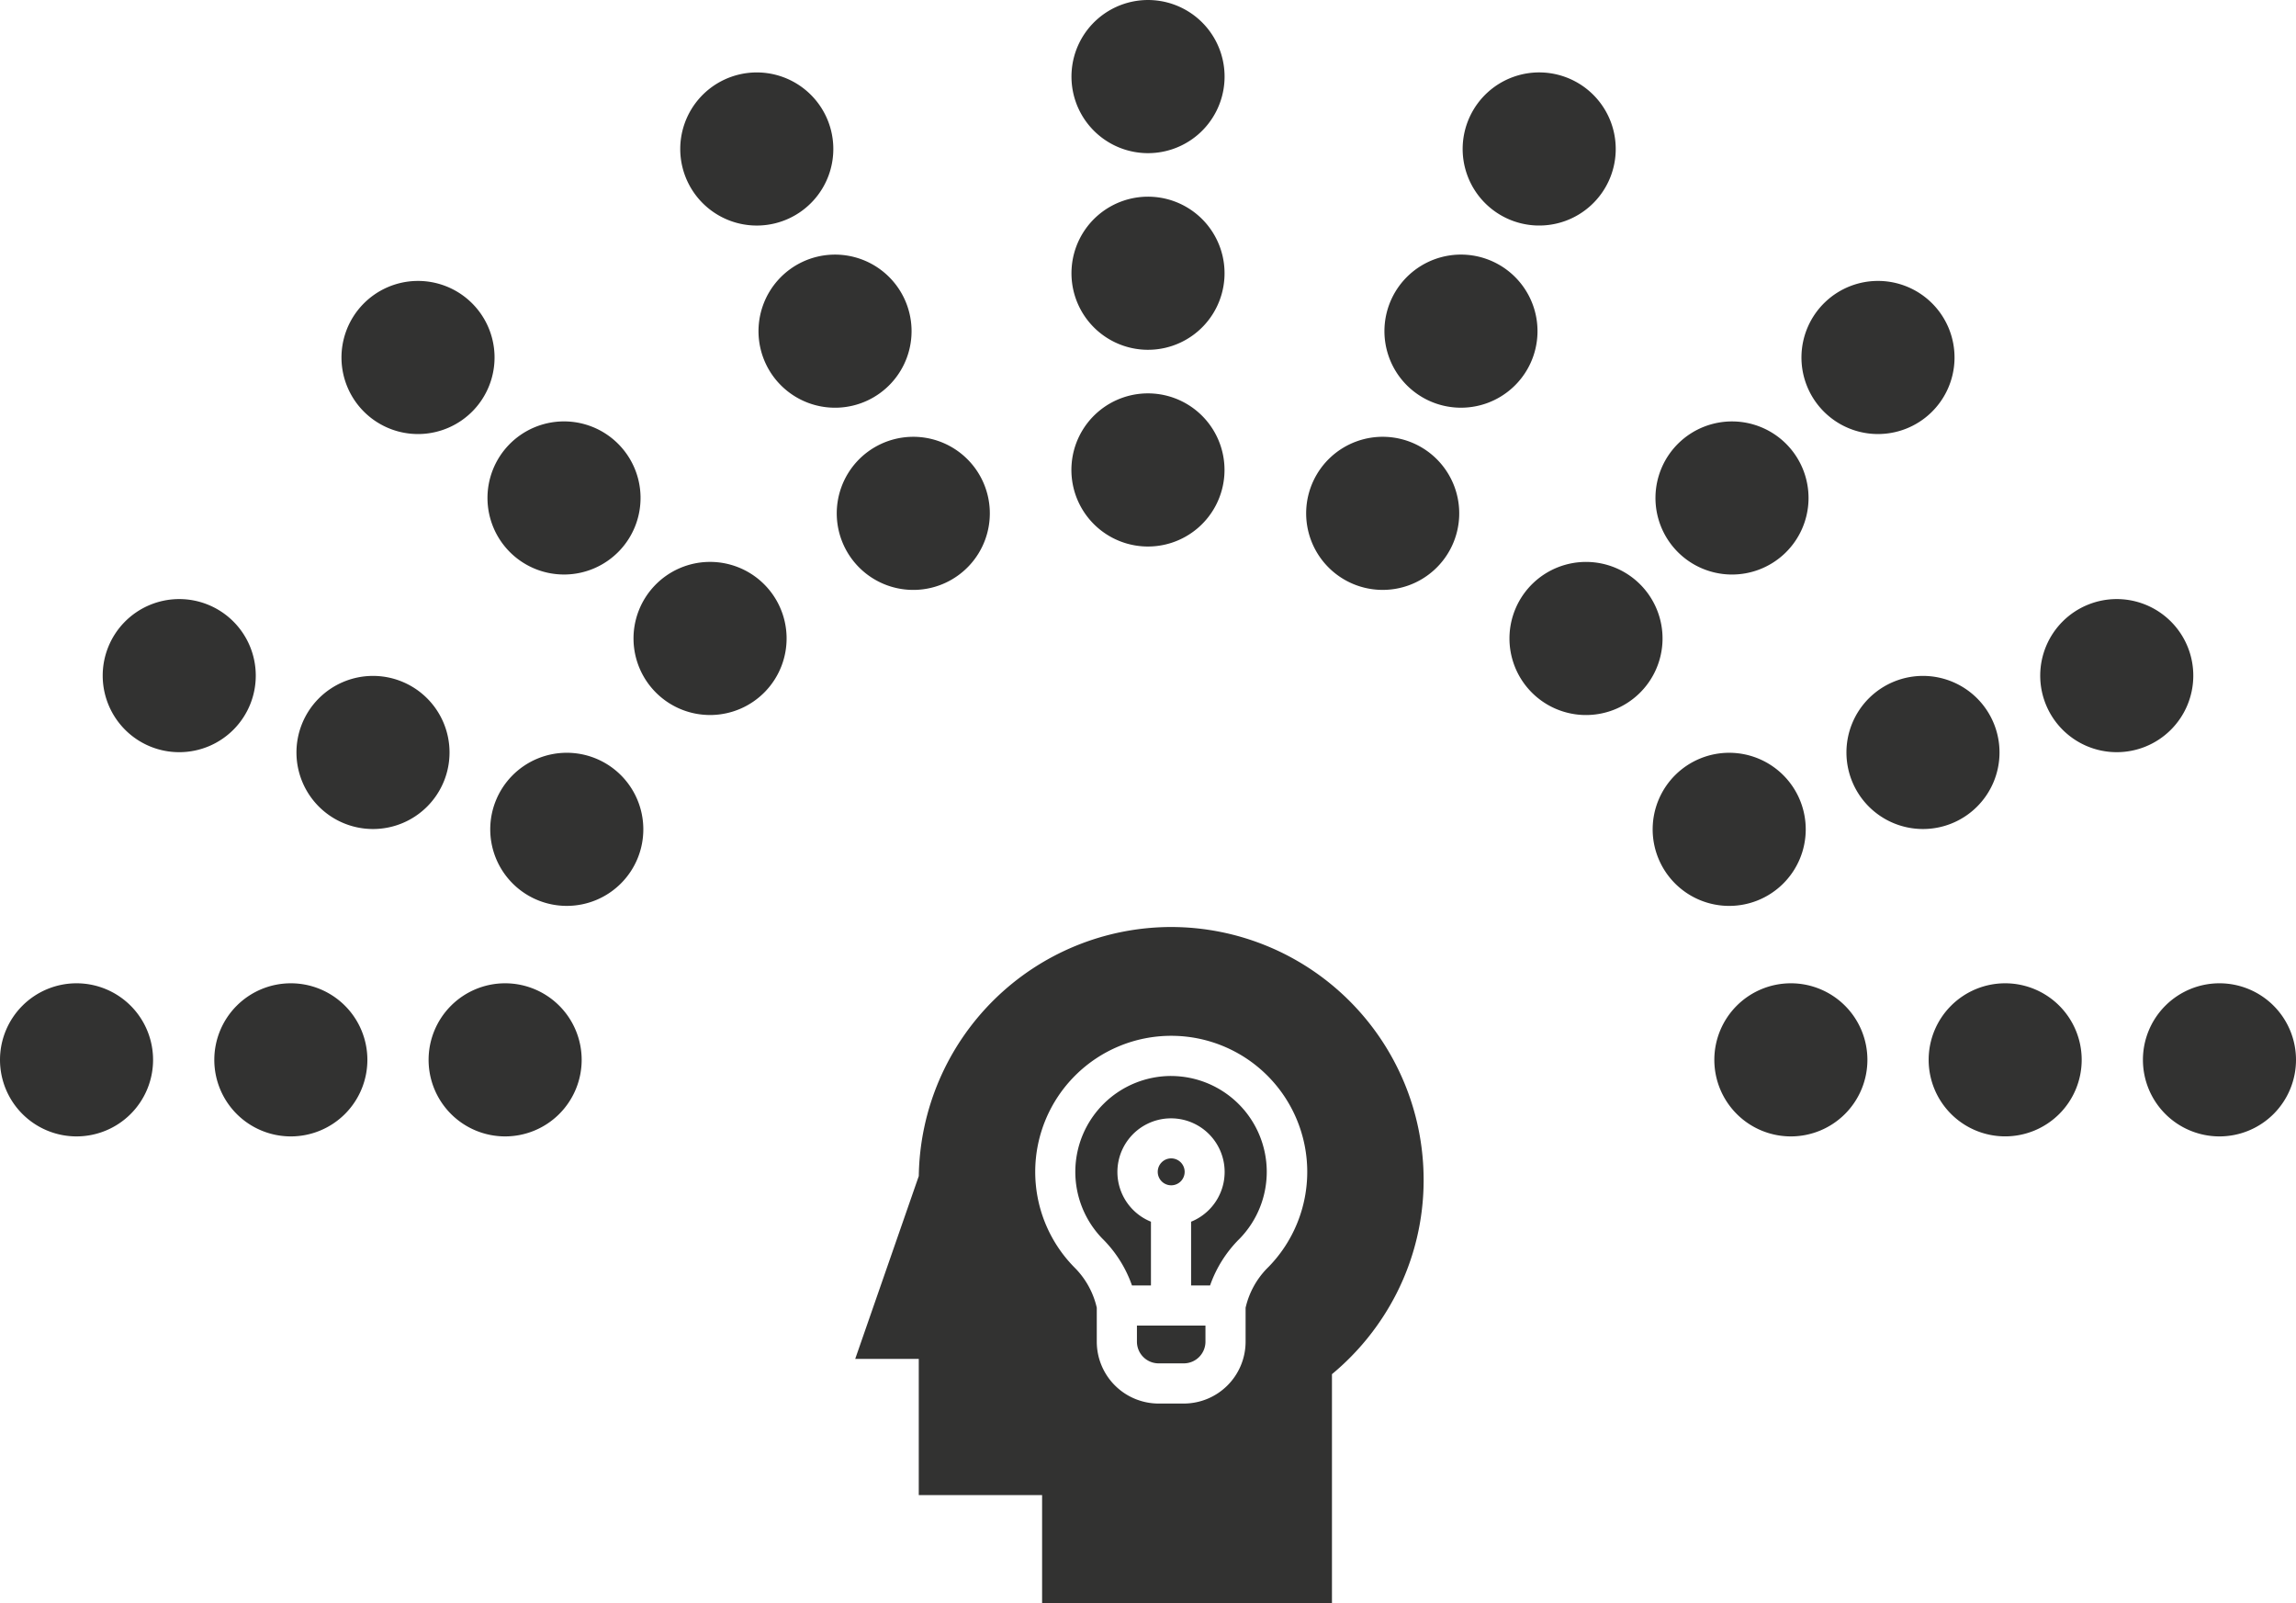
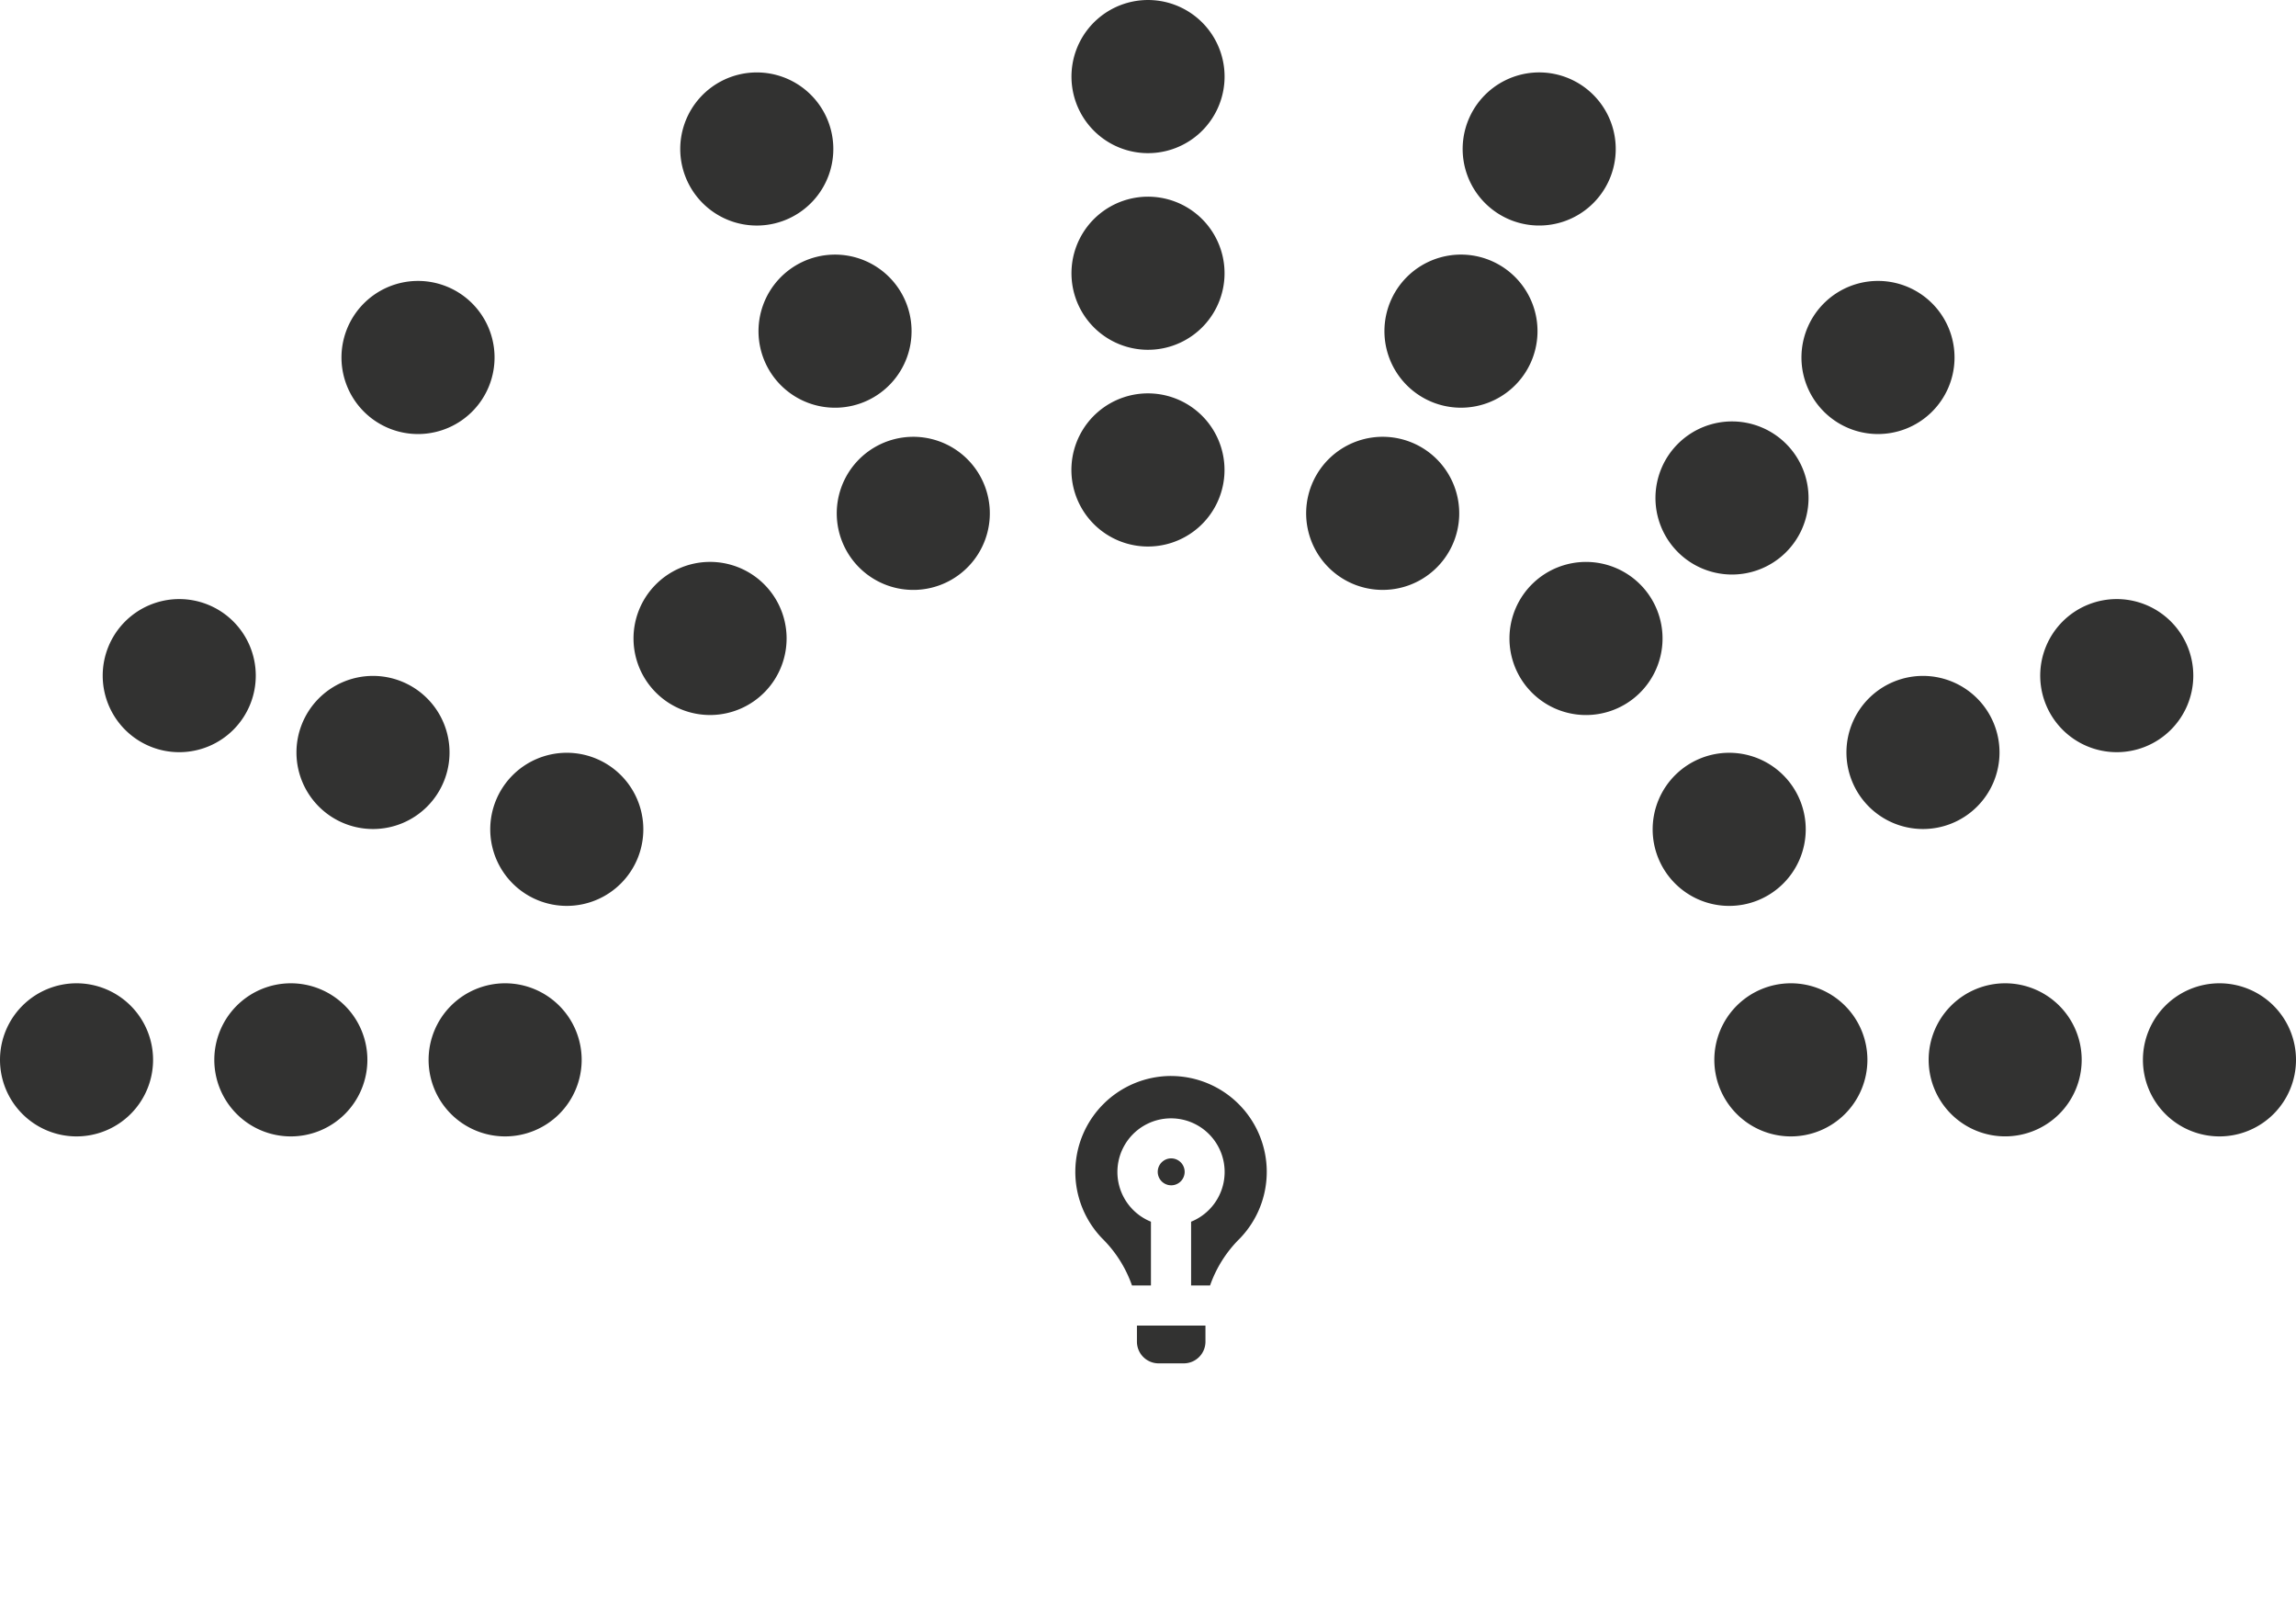
<svg xmlns="http://www.w3.org/2000/svg" width="133.224" height="92.999" viewBox="0 0 133.224 92.999">
  <g id="Groupe_5373" data-name="Groupe 5373" transform="translate(0 0)">
    <path id="Tracé_13631" data-name="Tracé 13631" d="M435.572,205.607a4.441,4.441,0,1,1,.13,6.278,4.441,4.441,0,0,1-.13-6.278" transform="translate(-414.522 -187.943)" fill="#323231" />
    <path id="Tracé_13632" data-name="Tracé 13632" d="M424.257,220.872a4.441,4.441,0,1,1,2.446,5.785,4.442,4.442,0,0,1-2.446-5.785" transform="translate(-417.972 -183.348)" fill="#323231" />
    <path id="Tracé_13633" data-name="Tracé 13633" d="M455.08,203.506a4.441,4.441,0,1,1-2.157,5.9,4.443,4.443,0,0,1,2.157-5.9" transform="translate(-408.498 -188.323)" fill="#323231" />
-     <path id="Tracé_13634" data-name="Tracé 13634" d="M441.934,211.727a4.441,4.441,0,1,1,.132,6.279,4.442,4.442,0,0,1-.132-6.279" transform="translate(-412.413 -185.914)" fill="#323231" />
    <path id="Tracé_13635" data-name="Tracé 13635" d="M432.7,224.22a4.441,4.441,0,1,1,2.446,5.785,4.44,4.44,0,0,1-2.446-5.785" transform="translate(-415.172 -182.239)" fill="#323231" />
    <path id="Tracé_13636" data-name="Tracé 13636" d="M458.49,211.444a4.441,4.441,0,1,1-2.157,5.9,4.441,4.441,0,0,1,2.157-5.9" transform="translate(-407.367 -185.692)" fill="#323231" />
    <path id="Tracé_13637" data-name="Tracé 13637" d="M448.3,217.848a4.441,4.441,0,1,1,.131,6.279,4.439,4.439,0,0,1-.131-6.279" transform="translate(-410.304 -183.885)" fill="#323231" />
    <path id="Tracé_13638" data-name="Tracé 13638" d="M441.145,227.569a4.441,4.441,0,1,1,2.446,5.784,4.44,4.44,0,0,1-2.446-5.784" transform="translate(-412.373 -181.128)" fill="#323231" />
    <path id="Tracé_13639" data-name="Tracé 13639" d="M438.133,239.281a4.441,4.441,0,1,1,4.442,4.441,4.441,4.441,0,0,1-4.442-4.441" transform="translate(-413.264 -177.799)" fill="#323231" />
    <path id="Tracé_13640" data-name="Tracé 13640" d="M428.794,239.281a4.441,4.441,0,1,1,4.441,4.441,4.44,4.44,0,0,1-4.441-4.441" transform="translate(-416.359 -177.799)" fill="#323231" />
    <path id="Tracé_13641" data-name="Tracé 13641" d="M419.455,239.281a4.441,4.441,0,1,1,4.442,4.441,4.441,4.441,0,0,1-4.442-4.441" transform="translate(-419.455 -177.799)" fill="#323231" />
    <path id="Tracé_13642" data-name="Tracé 13642" d="M470.892,192.011a4.442,4.442,0,1,1-4.733,4.128,4.441,4.441,0,0,1,4.733-4.128" transform="translate(-403.977 -192)" fill="#323231" />
    <path id="Tracé_13643" data-name="Tracé 13643" d="M489.508,195.569a4.441,4.441,0,1,1-5.9,2.157,4.44,4.44,0,0,1,5.9-2.157" transform="translate(-398.325 -190.954)" fill="#323231" />
    <path id="Tracé_13644" data-name="Tracé 13644" d="M505.606,205.607a4.441,4.441,0,1,1-6.279-.132,4.44,4.44,0,0,1,6.279.132" transform="translate(-393.431 -187.943)" fill="#323231" />
    <path id="Tracé_13645" data-name="Tracé 13645" d="M516.921,220.872a4.441,4.441,0,1,1-5.785-2.446,4.442,4.442,0,0,1,5.785,2.446" transform="translate(-389.982 -183.348)" fill="#323231" />
    <path id="Tracé_13646" data-name="Tracé 13646" d="M470.892,200.58a4.441,4.441,0,1,1-4.733,4.128,4.44,4.44,0,0,1,4.733-4.128" transform="translate(-403.977 -189.16)" fill="#323231" />
    <path id="Tracé_13647" data-name="Tracé 13647" d="M486.1,203.506a4.441,4.441,0,1,1-5.9,2.157,4.441,4.441,0,0,1,5.9-2.157" transform="translate(-399.456 -188.323)" fill="#323231" />
    <path id="Tracé_13648" data-name="Tracé 13648" d="M499.243,211.727a4.441,4.441,0,1,1-6.279-.13,4.442,4.442,0,0,1,6.279.13" transform="translate(-395.54 -185.914)" fill="#323231" />
    <path id="Tracé_13649" data-name="Tracé 13649" d="M508.476,224.22a4.441,4.441,0,1,1-5.784-2.446,4.441,4.441,0,0,1,5.784,2.446" transform="translate(-392.781 -182.239)" fill="#323231" />
    <path id="Tracé_13650" data-name="Tracé 13650" d="M470.891,209.149a4.442,4.442,0,1,1-4.735,4.128,4.441,4.441,0,0,1,4.735-4.128" transform="translate(-403.978 -186.319)" fill="#323231" />
    <path id="Tracé_13651" data-name="Tracé 13651" d="M482.688,211.444a4.441,4.441,0,1,1-5.9,2.157,4.442,4.442,0,0,1,5.9-2.157" transform="translate(-400.586 -185.692)" fill="#323231" />
    <path id="Tracé_13652" data-name="Tracé 13652" d="M492.88,217.848a4.441,4.441,0,1,1-6.278-.13,4.442,4.442,0,0,1,6.278.13" transform="translate(-397.649 -183.885)" fill="#323231" />
    <path id="Tracé_13653" data-name="Tracé 13653" d="M500.032,227.569a4.441,4.441,0,1,1-5.784-2.446,4.44,4.44,0,0,1,5.784,2.446" transform="translate(-395.581 -181.128)" fill="#323231" />
    <path id="Tracé_13654" data-name="Tracé 13654" d="M503.044,239.281a4.441,4.441,0,1,1-4.441-4.441,4.44,4.44,0,0,1,4.441,4.441" transform="translate(-394.689 -177.799)" fill="#323231" />
    <path id="Tracé_13655" data-name="Tracé 13655" d="M512.383,239.281a4.44,4.44,0,1,1-4.44-4.441,4.44,4.44,0,0,1,4.44,4.441" transform="translate(-391.594 -177.799)" fill="#323231" />
    <path id="Tracé_13656" data-name="Tracé 13656" d="M521.722,239.281a4.441,4.441,0,1,1-4.44-4.441,4.44,4.44,0,0,1,4.44,4.441" transform="translate(-388.498 -177.799)" fill="#323231" />
    <path id="Tracé_13657" data-name="Tracé 13657" d="M451.67,195.569a4.441,4.441,0,1,1-2.157,5.9,4.441,4.441,0,0,1,2.157-5.9" transform="translate(-409.628 -190.954)" fill="#323231" />
    <g id="idea-think-svgrepo-com" transform="translate(8.892 53.776)">
      <g id="Groupe_5180" data-name="Groupe 5180" transform="translate(57.078 23.122)">
        <g id="Groupe_5179" data-name="Groupe 5179">
          <path id="Tracé_14617" data-name="Tracé 14617" d="M254.114,301.819v.934h0a1.259,1.259,0,0,0,1.257,1.257h1.462a1.259,1.259,0,0,0,1.257-1.257v-.934Z" transform="translate(-254.114 -301.819)" fill="#323231" />
        </g>
      </g>
      <g id="Groupe_5182" data-name="Groupe 5182" transform="translate(58.285 13.422)">
        <g id="Groupe_5181" data-name="Groupe 5181" transform="translate(0)">
          <path id="Tracé_14618" data-name="Tracé 14618" d="M270.653,175.206a.781.781,0,1,0,.781.781A.782.782,0,0,0,270.653,175.206Z" transform="translate(-269.872 -175.206)" fill="#323231" />
        </g>
      </g>
      <g id="Groupe_5184" data-name="Groupe 5184" transform="translate(53.505 8.642)">
        <g id="Groupe_5183" data-name="Groupe 5183" transform="translate(0)">
          <path id="Tracé_14619" data-name="Tracé 14619" d="M213.032,112.806a5.562,5.562,0,0,0-4,9.428l.025.025a7.143,7.143,0,0,1,1.7,2.7h1.1v-3.7a3.111,3.111,0,1,1,2.33,0v3.7h1.1a7.142,7.142,0,0,1,1.7-2.7l.026-.025a5.561,5.561,0,0,0-4-9.427Z" transform="translate(-207.471 -112.806)" fill="#323231" />
        </g>
      </g>
      <g id="Groupe_5186" data-name="Groupe 5186" transform="translate(40.731)">
        <g id="Groupe_5185" data-name="Groupe 5185" transform="translate(0)">
-           <path id="Tracé_14620" data-name="Tracé 14620" d="M59.066,0A14.664,14.664,0,0,0,44.42,14.447L40.731,25.055h3.688v7.9h7.156v6.263H68.394V25.94a14.789,14.789,0,0,0,3.746-4.683,14.492,14.492,0,0,0,1.573-6.61A14.664,14.664,0,0,0,59.066,0Zm5.626,19.738-.109.111a4.808,4.808,0,0,0-1.2,2.236v1.972A3.591,3.591,0,0,1,59.8,27.644H58.335a3.591,3.591,0,0,1-3.587-3.587V22.085a4.806,4.806,0,0,0-1.2-2.239l-.106-.108a7.892,7.892,0,1,1,11.252,0Z" transform="translate(-40.731)" fill="#323231" />
-         </g>
+           </g>
      </g>
    </g>
  </g>
</svg>